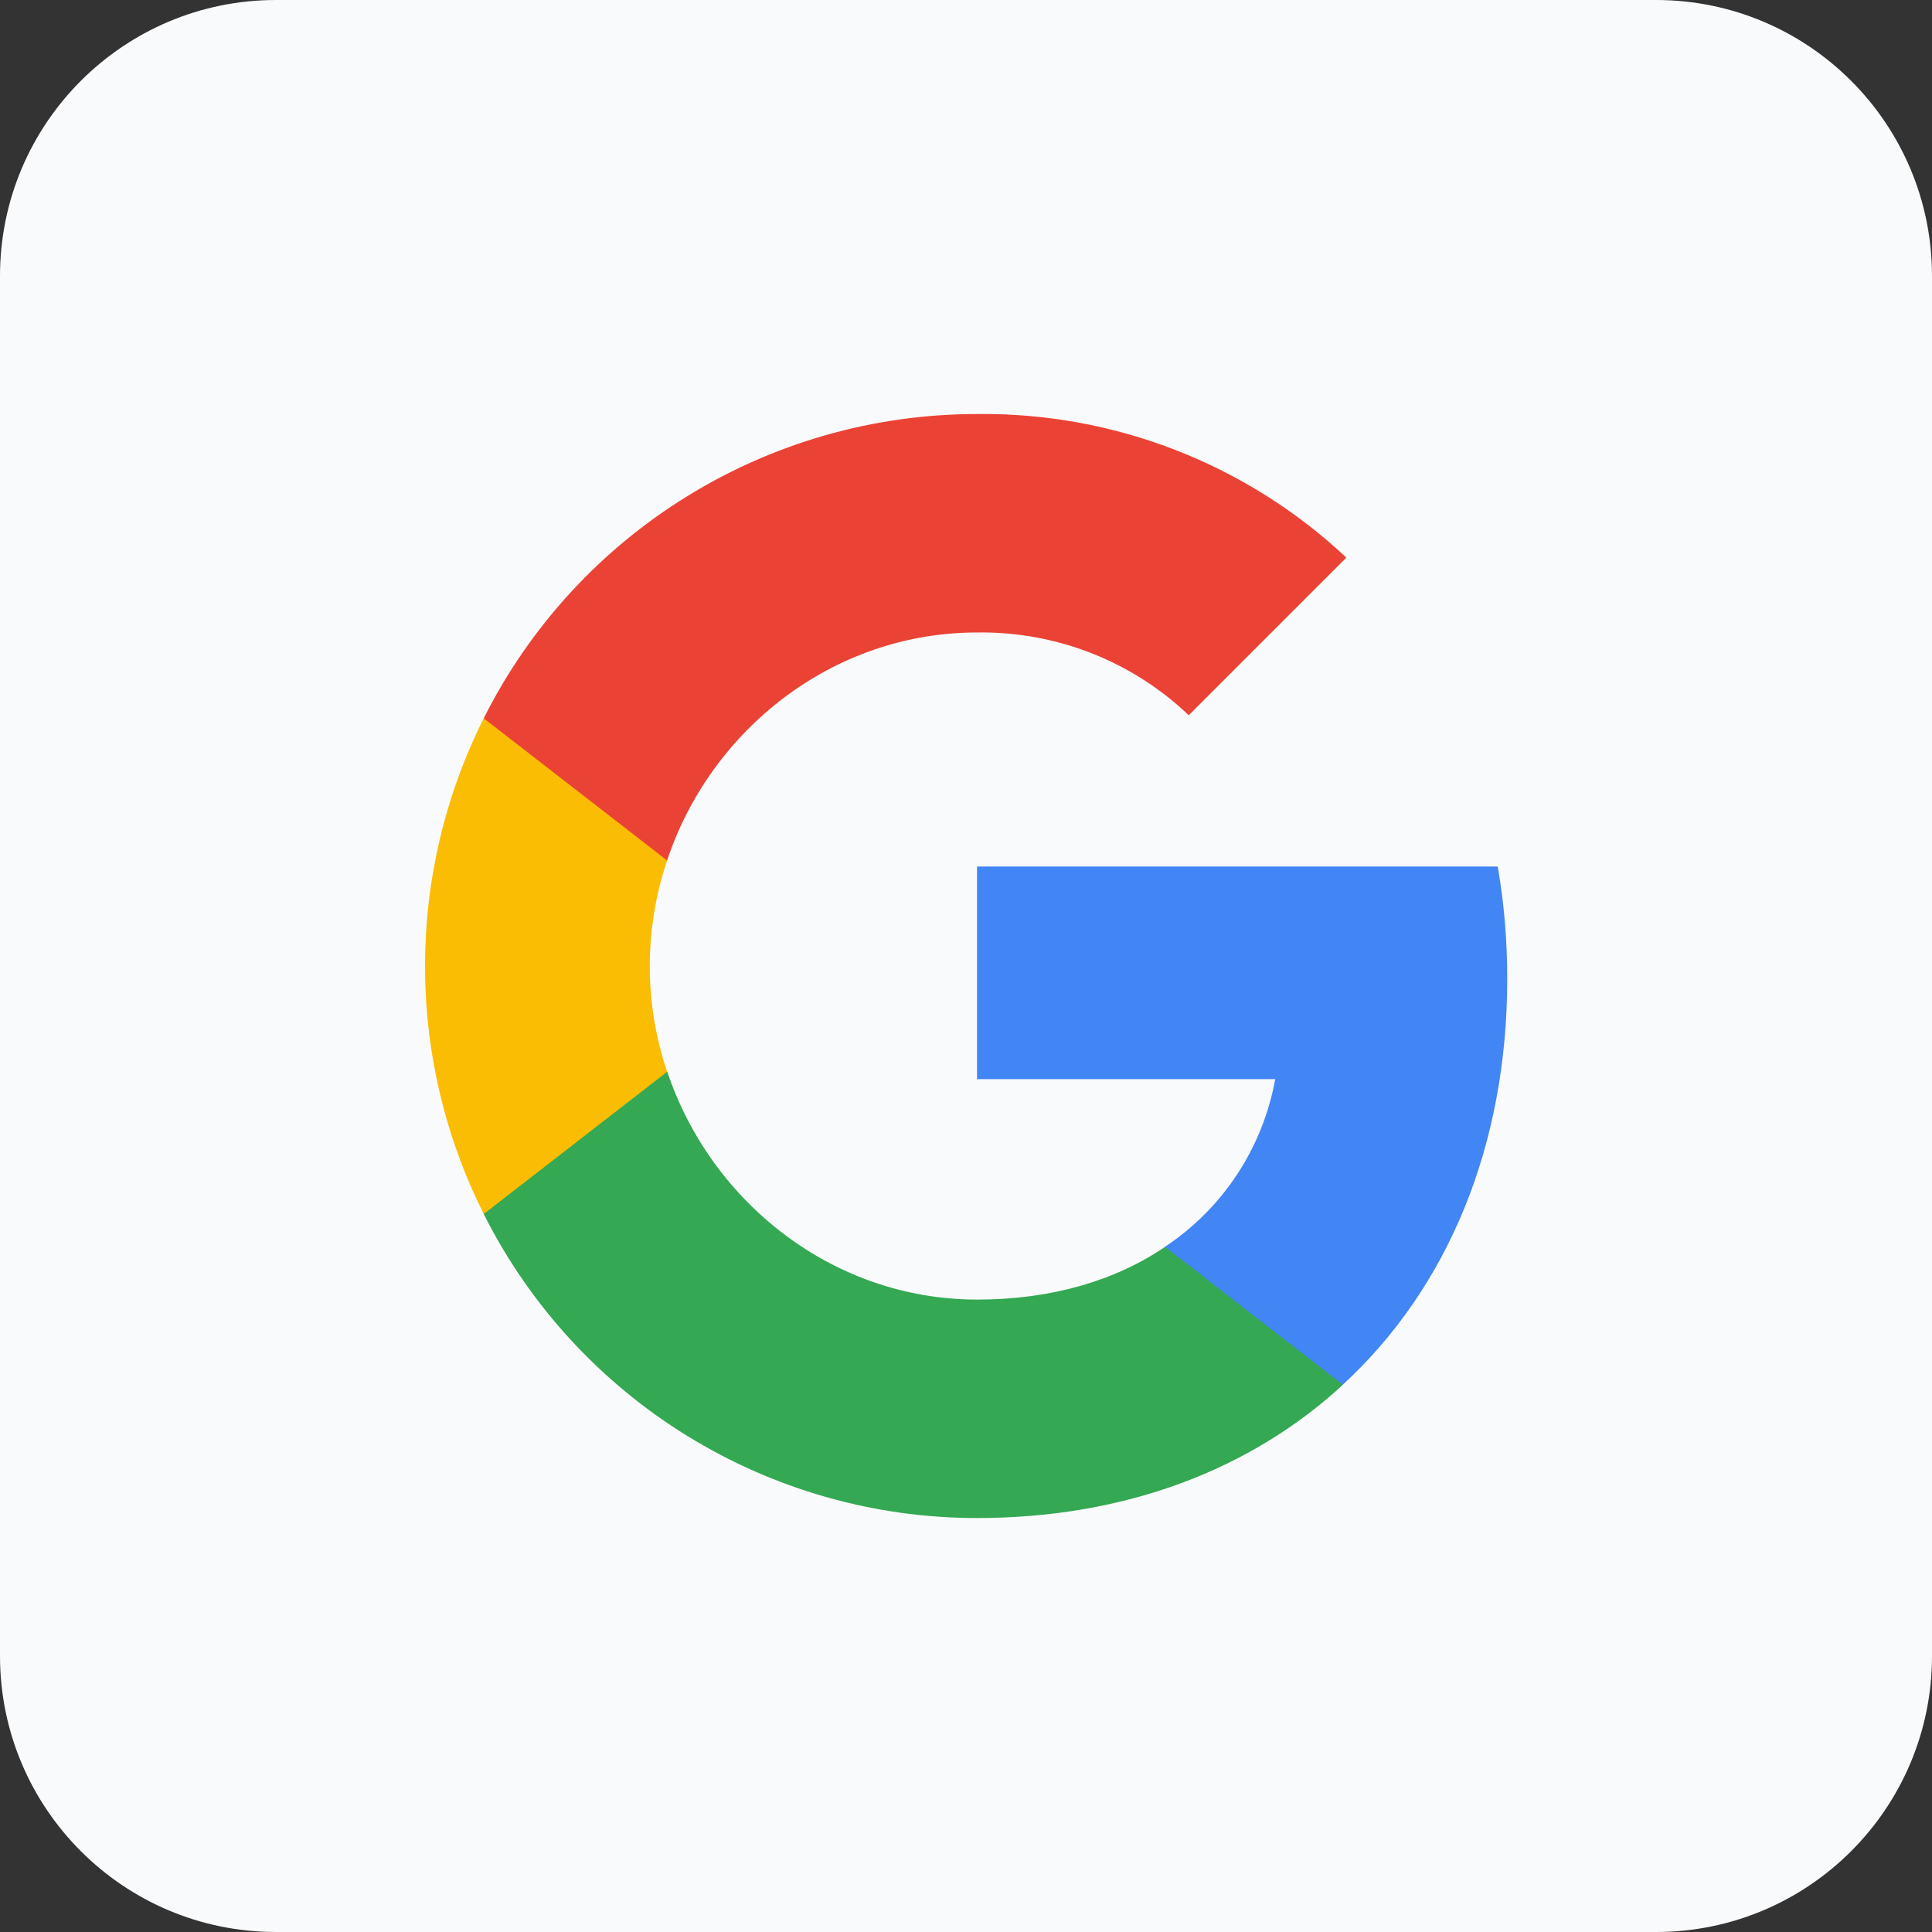
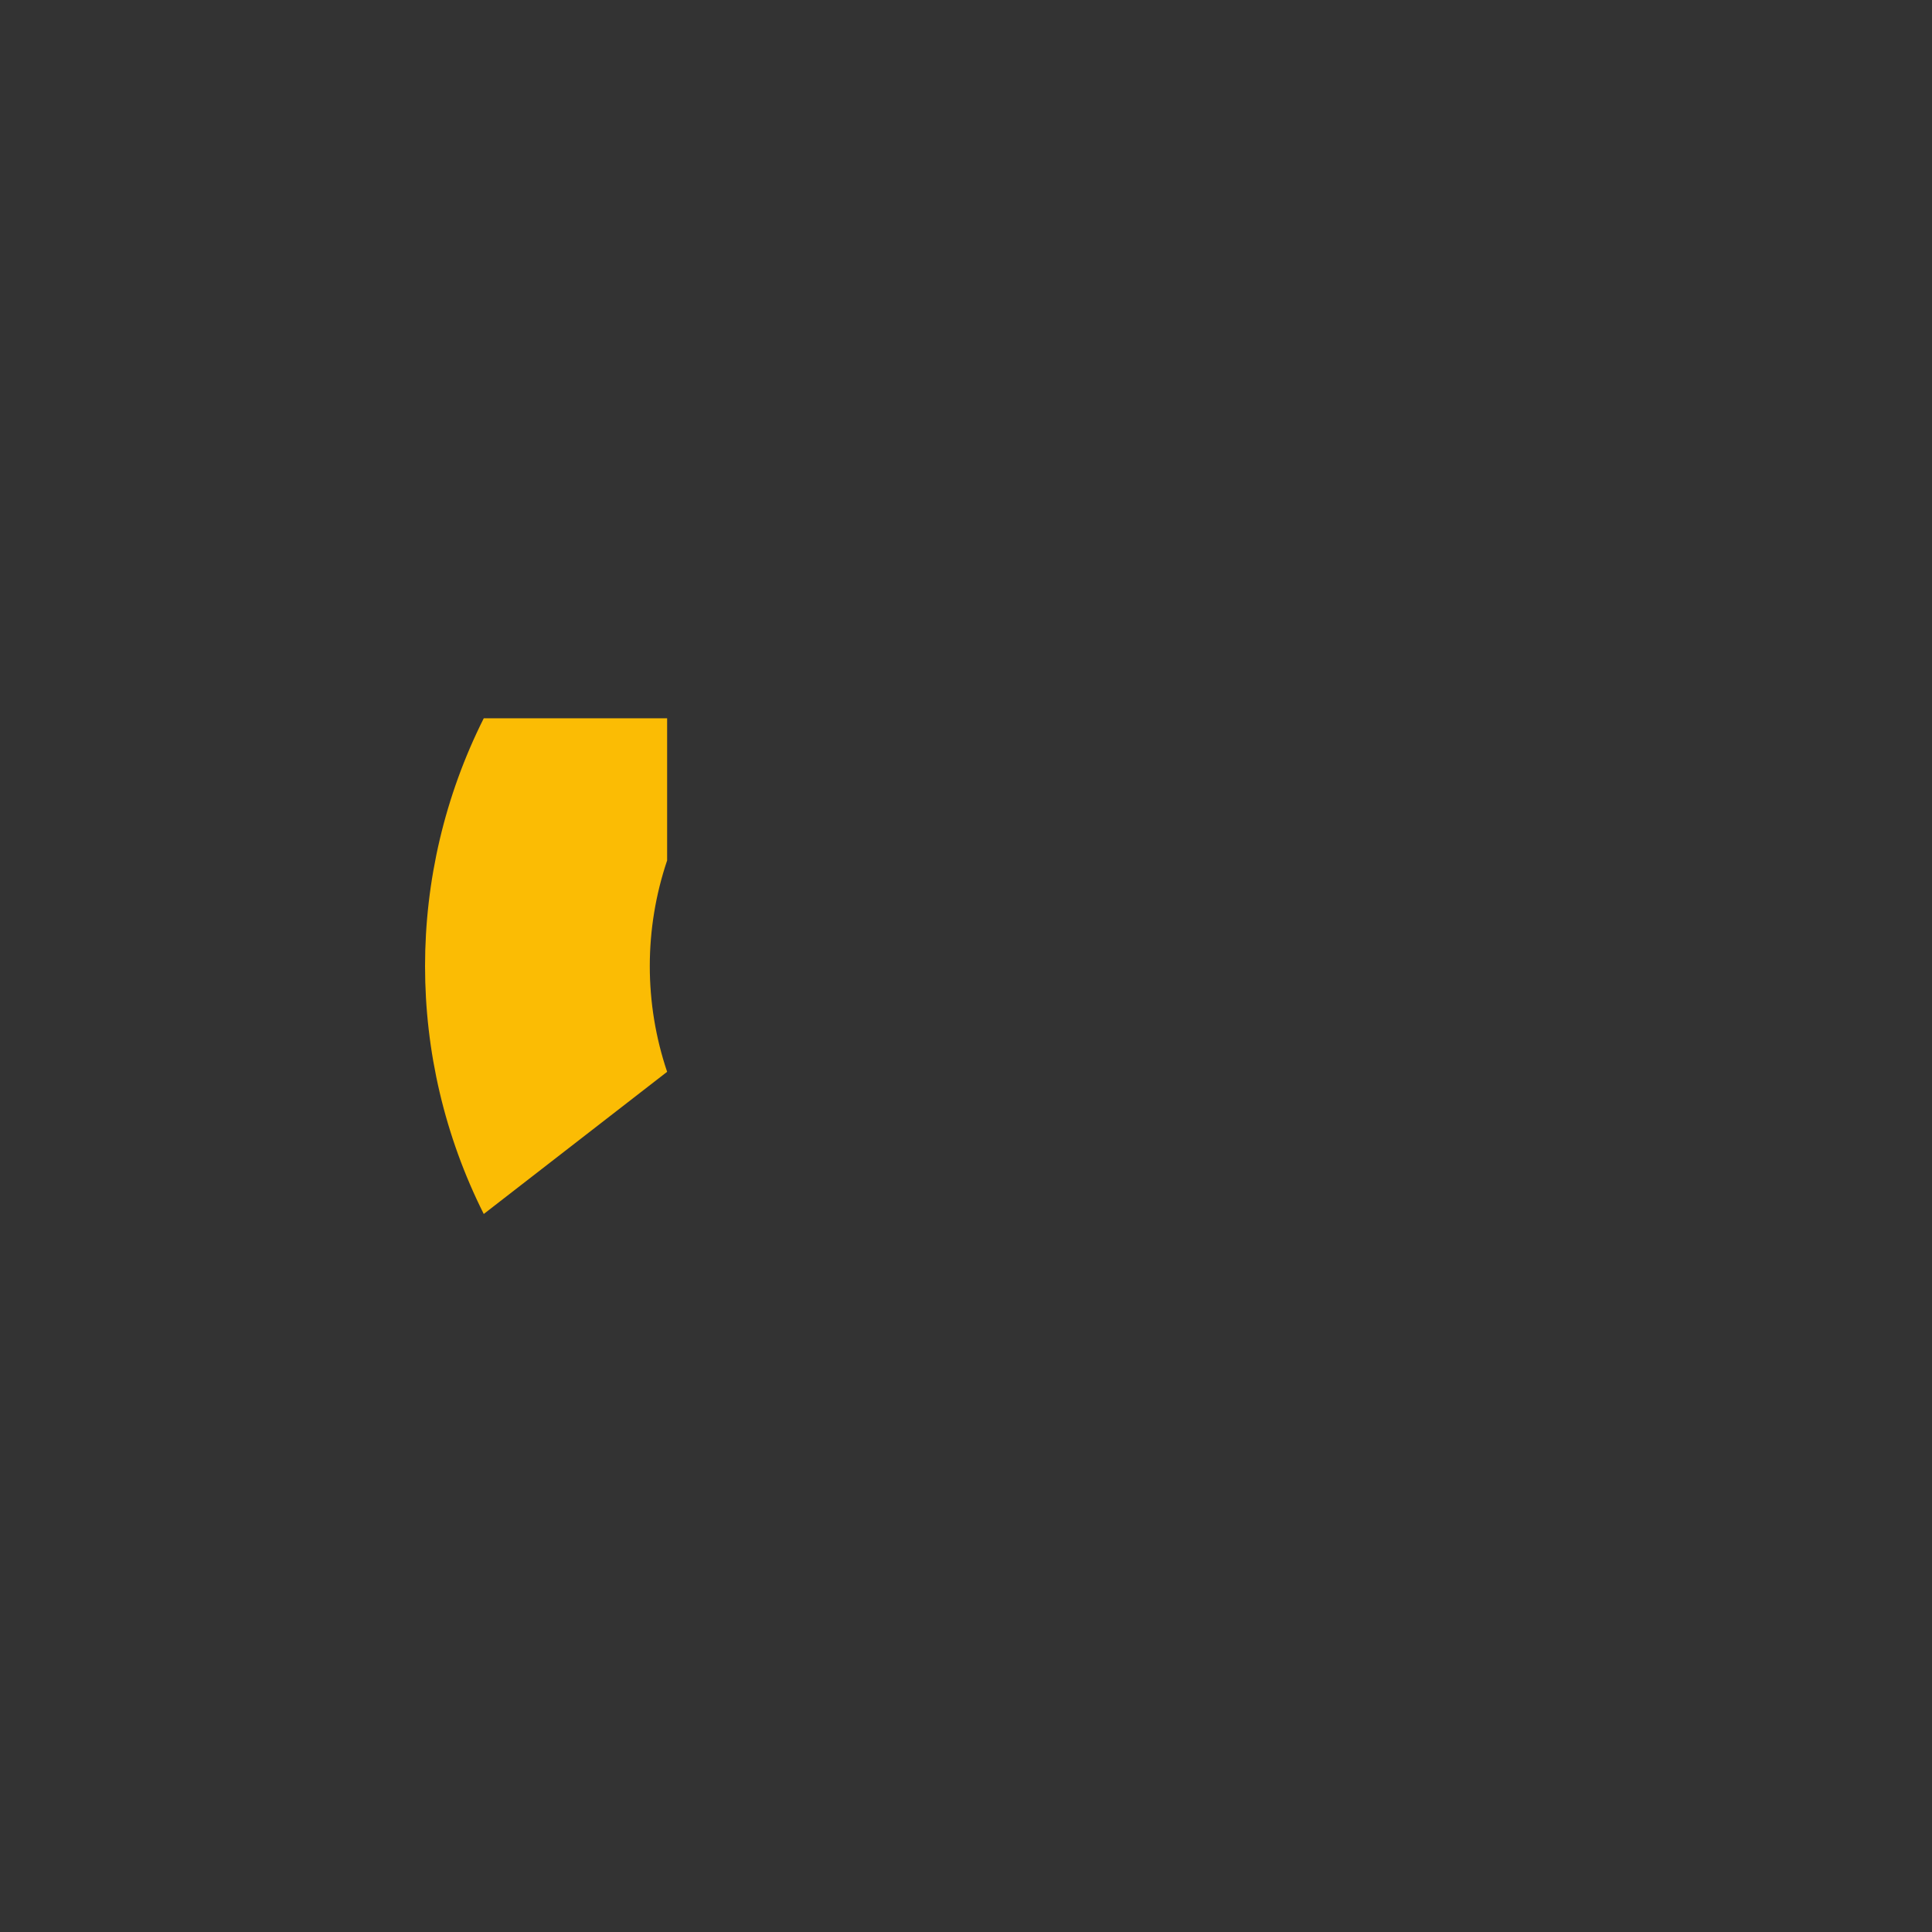
<svg xmlns="http://www.w3.org/2000/svg" width="56" height="56" viewBox="0 0 56 56" fill="none">
  <rect x="0" y="0" width="56" height="56" fill="#333333" stroke="none" />
-   <path d="M0 8C0 3.582 3.582 0 8 0H48C52.418 0 56 3.582 56 8V48C56 52.418 52.418 56 48 56H8C3.582 56 0 52.418 0 48V8Z" fill="#F9FAFB" />
  <g clip-path="url(#clip0_7212_14408)">
-     <path d="M43.688 28.368C43.688 27.281 43.6 26.187 43.412 25.117H28.32V31.279H36.963C36.604 33.266 35.452 35.023 33.764 36.141V40.138H38.92C41.948 37.352 43.688 33.236 43.688 28.368Z" fill="#4285F4" />
-     <path d="M28.32 44.001C32.635 44.001 36.274 42.584 38.925 40.138L33.769 36.141C32.335 37.117 30.483 37.669 28.325 37.669C24.151 37.669 20.612 34.853 19.342 31.067H14.021V35.188C16.738 40.591 22.27 44.001 28.32 44.001Z" fill="#34A853" />
    <path d="M19.337 31.067C18.667 29.08 18.667 26.928 19.337 24.941V20.82H14.022C11.753 25.341 11.753 30.667 14.022 35.188L19.337 31.067Z" fill="#FBBC04" />
-     <path d="M28.32 18.333C30.601 18.298 32.805 19.156 34.457 20.732L39.025 16.163C36.133 13.447 32.294 11.954 28.32 12.001C22.27 12.001 16.738 15.411 14.021 20.82L19.336 24.941C20.6 21.149 24.145 18.333 28.32 18.333Z" fill="#EA4335" />
  </g>
  <defs>
    <clipPath id="clip0_7212_14408">
      <rect width="32" height="32" fill="white" transform="translate(12 12)" />
    </clipPath>
  </defs>
</svg>